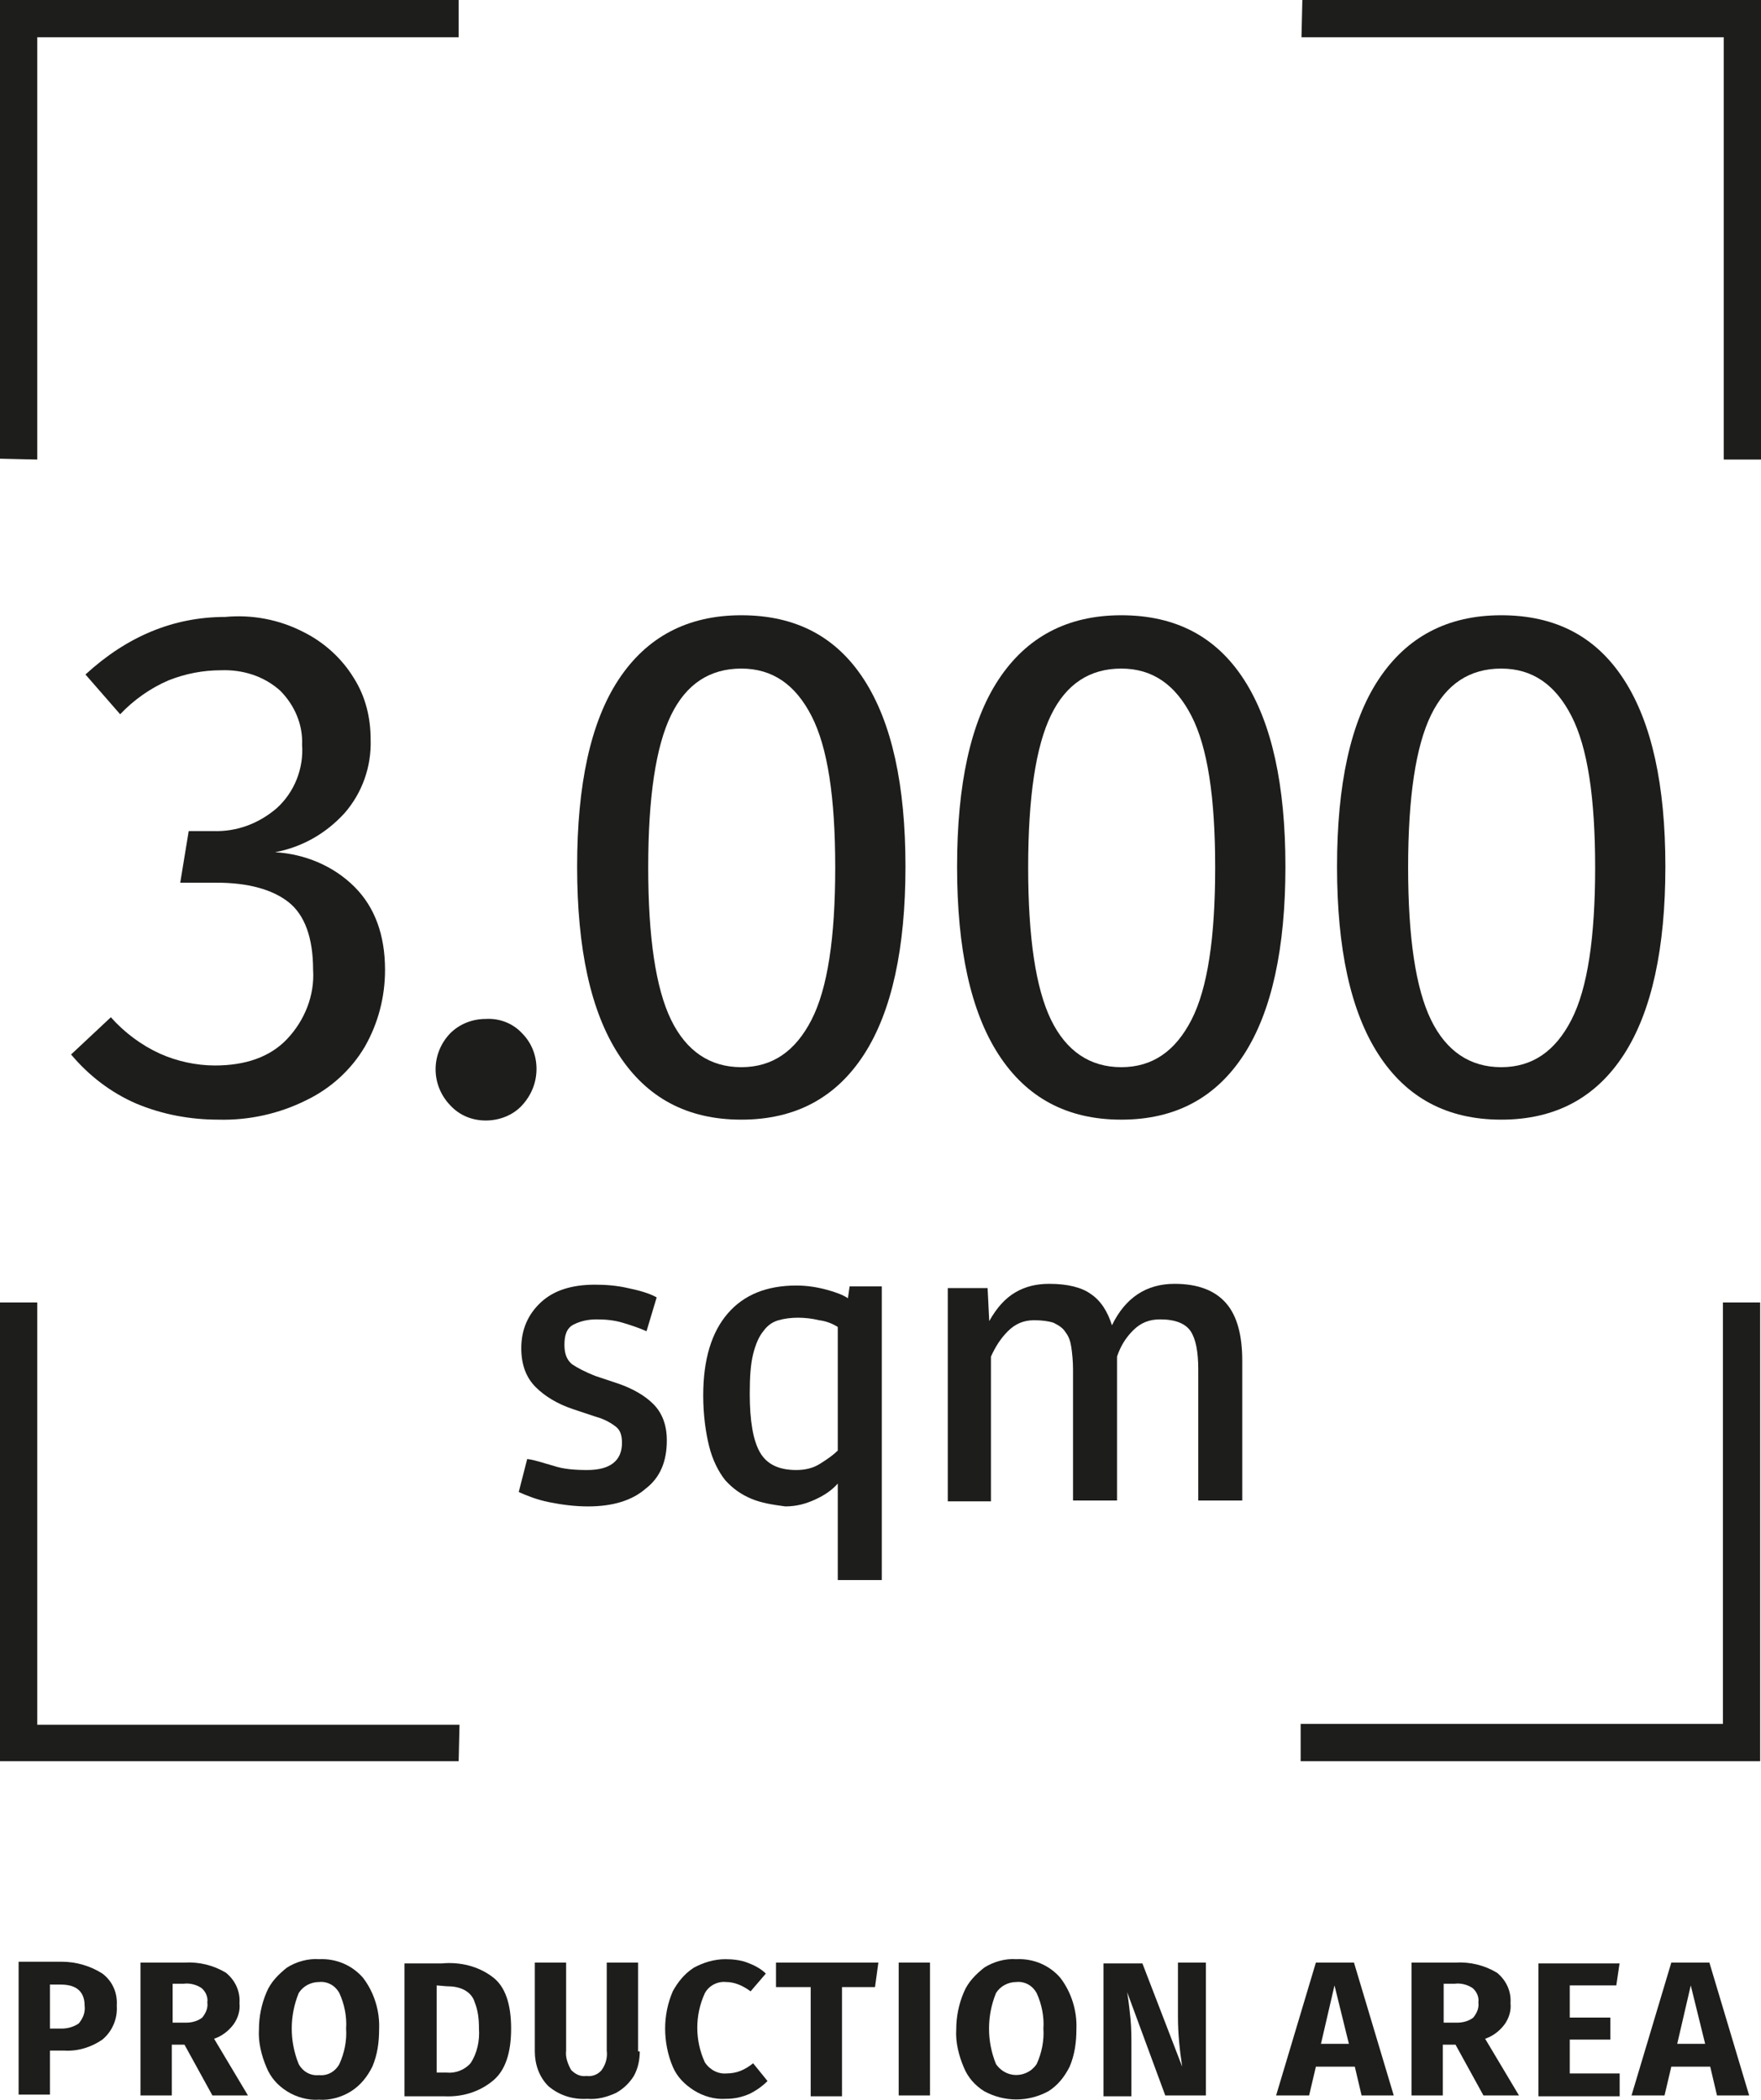
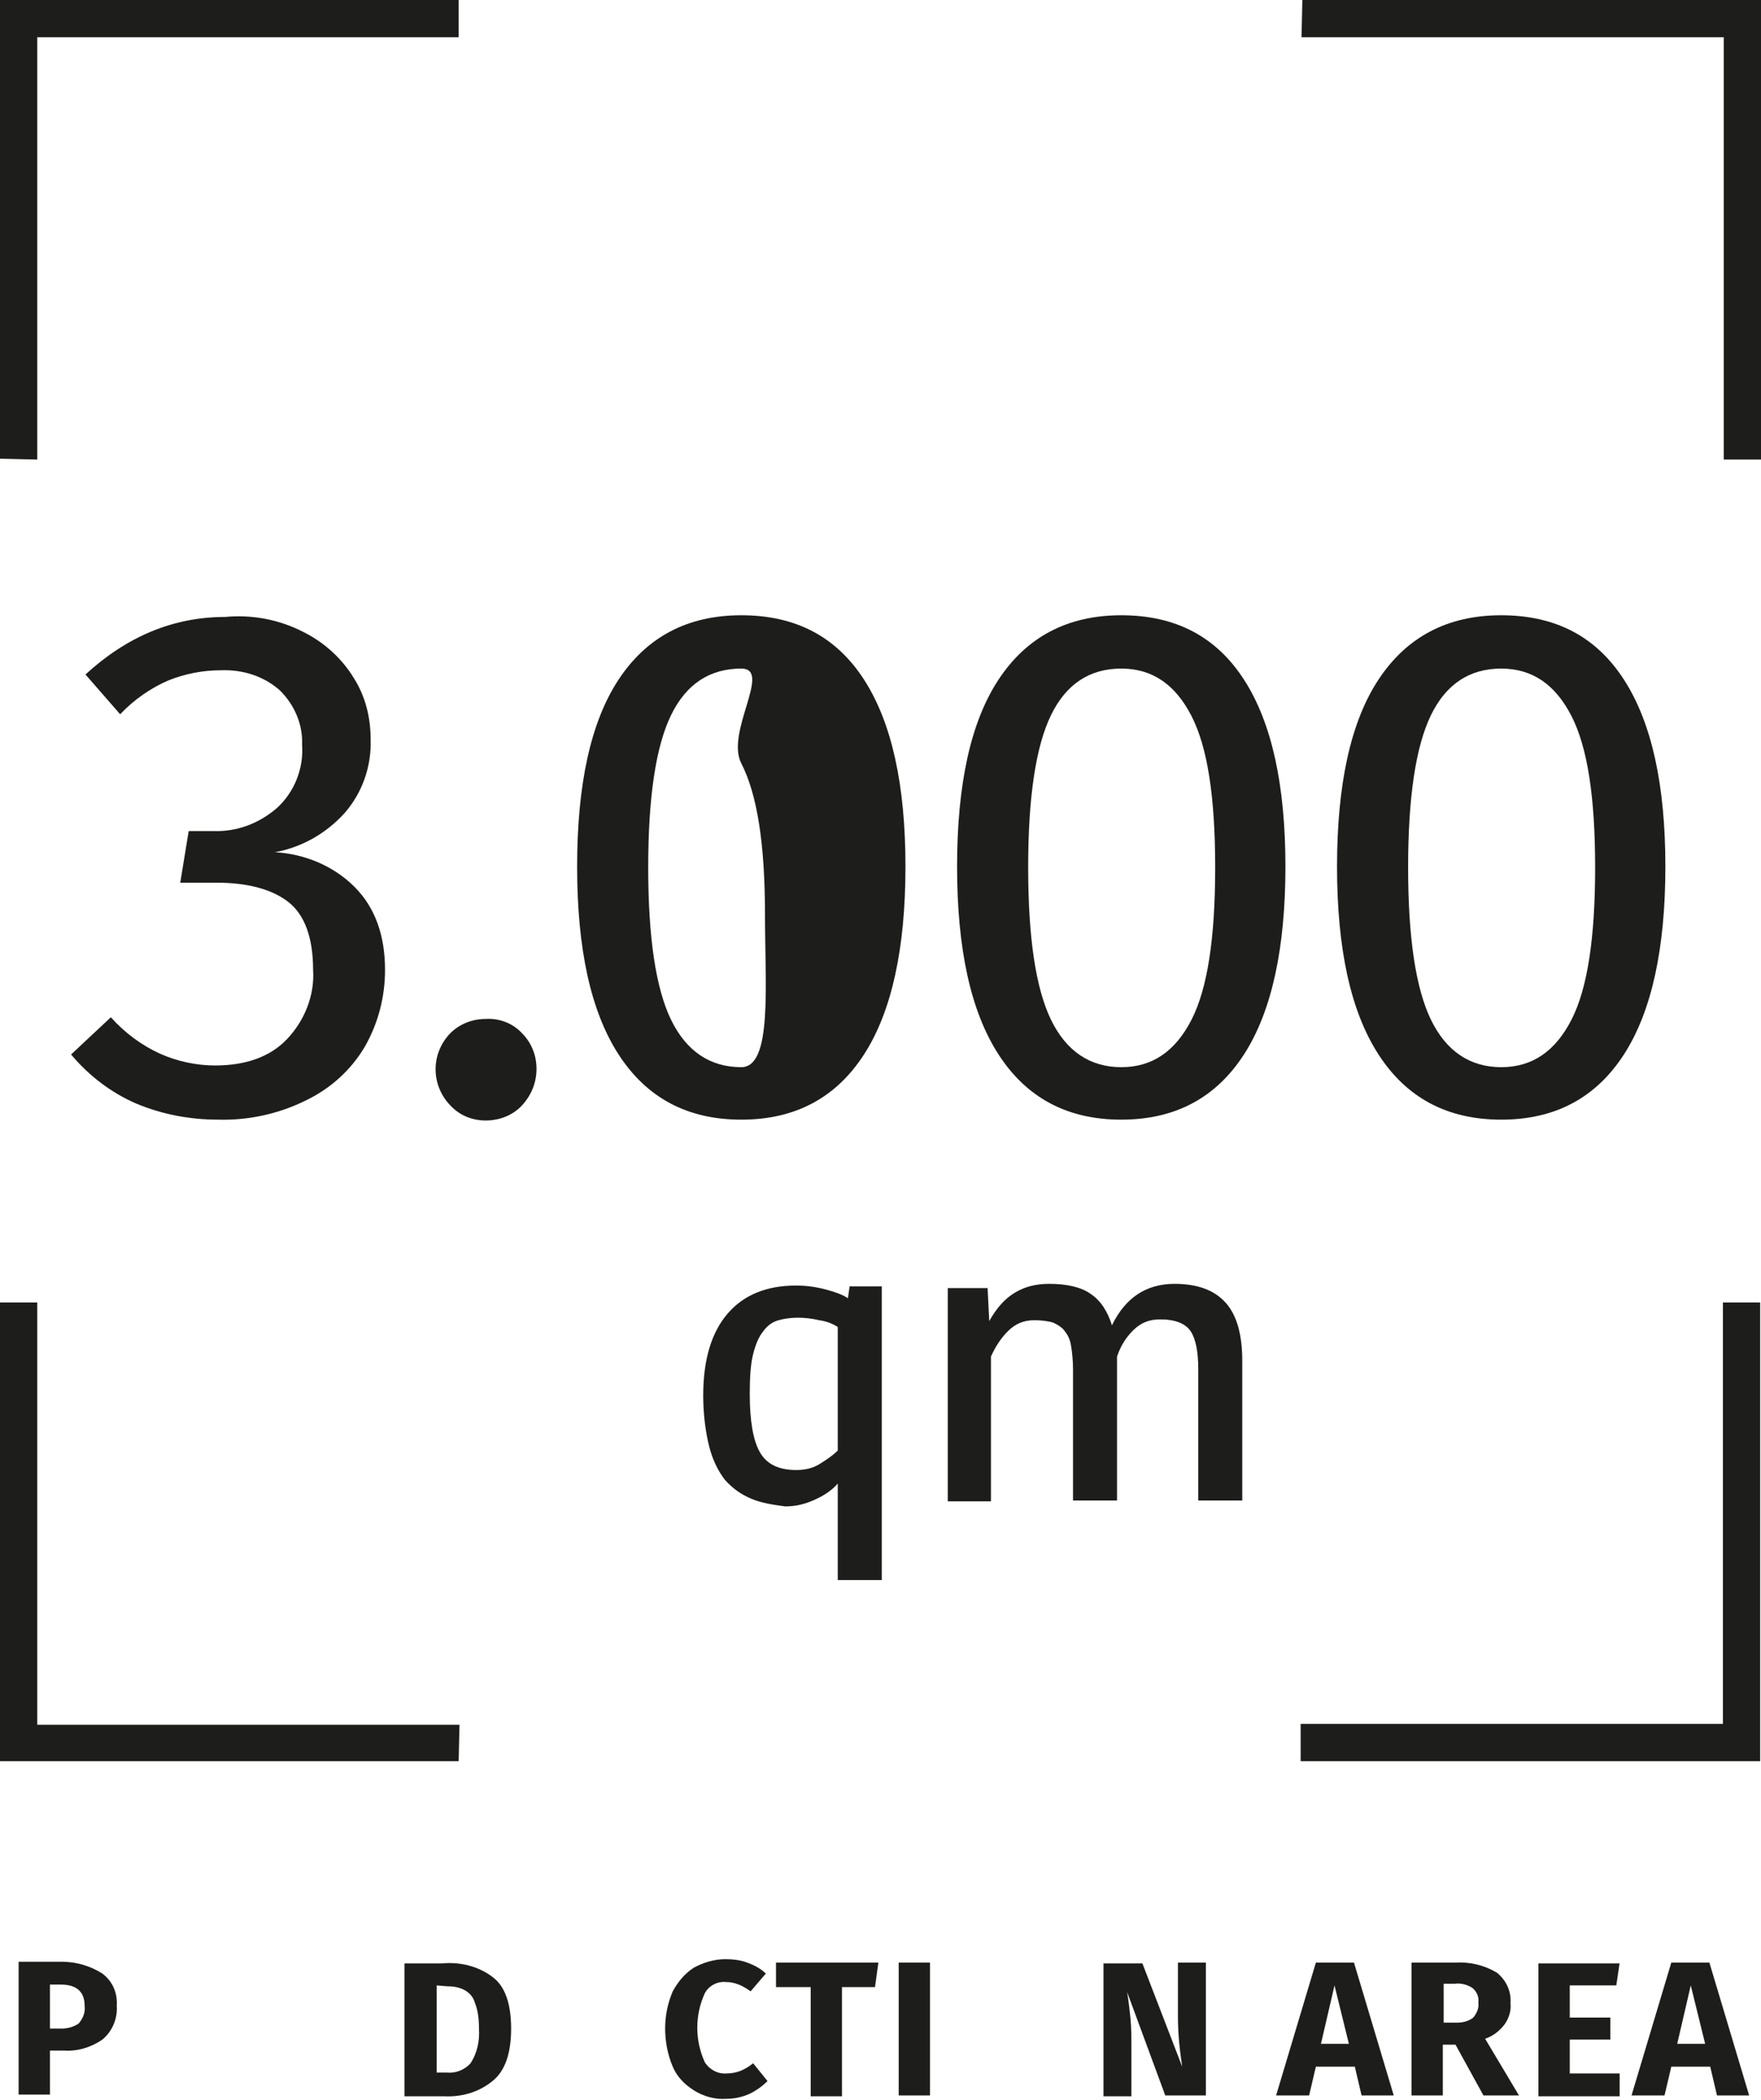
<svg xmlns="http://www.w3.org/2000/svg" id="Livello_1" x="0px" y="0px" viewBox="0 0 208.1 248.1" style="enable-background:new 0 0 208.1 248.1;" xml:space="preserve">
  <style type="text/css">
	.st0{fill:#1D1D1B;}
</style>
  <title>3000mq</title>
  <g id="Livello_2_1_">
    <g id="Livello_1-2">
      <path class="st0" d="M54.2,208.1H0v-54.2h4.4v49.9h49.9L54.2,208.1L54.2,208.1z M0,54.2V0h54.2v4.4H4.4v49.9L0,54.2L0,54.2z     M153.8,4.4h49.9v49.9h4.4V0h-54.2L153.8,4.4L153.8,4.4z M203.6,153.8v49.9h-49.9v4.4H208v-54.2h-4.4V153.8z" />
      <path class="st0" d="M35.9,74.7c2.4,1.2,4.5,3.1,5.9,5.4c1.4,2.2,2,4.7,2,7.3c0.1,3.2-1,6.3-3.1,8.7c-2.2,2.4-5,4-8.2,4.6    c3.5,0.2,6.9,1.6,9.4,4.1c2.4,2.4,3.6,5.7,3.6,9.8c0,3.2-0.8,6.3-2.4,9.1c-1.6,2.7-4,4.9-6.9,6.3c-3.2,1.6-6.8,2.4-10.4,2.3    c-3.3,0-6.6-0.6-9.7-1.9c-3-1.3-5.6-3.3-7.7-5.8l4.7-4.4c1.6,1.8,3.6,3.3,5.8,4.3c2,0.9,4.3,1.4,6.5,1.4c3.6,0,6.5-1,8.5-3.1    c2.1-2.2,3.3-5.2,3.1-8.2c0-3.8-1-6.5-2.9-8s-4.8-2.3-8.5-2.3h-4.3l1-6.1h2.9c2.8,0.1,5.4-0.9,7.5-2.7c2.1-1.9,3.2-4.7,3-7.5    c0.1-2.4-0.9-4.7-2.6-6.4c-1.9-1.7-4.4-2.5-7-2.4c-2.1,0-4.2,0.4-6.2,1.2c-2.1,0.9-4.1,2.3-5.7,4l-4.1-4.7    c4.9-4.5,10.4-6.8,16.5-6.8C29.8,72.6,33,73.2,35.9,74.7z" />
      <path class="st0" d="M61.7,122.1c1.1,1.1,1.7,2.6,1.7,4.2c0,1.6-0.6,3.1-1.7,4.3c-1.1,1.2-2.7,1.8-4.3,1.8c-1.6,0-3.1-0.6-4.2-1.8    c-2.3-2.4-2.3-6.1,0-8.5c1.1-1.1,2.6-1.7,4.2-1.7C59,120.3,60.6,120.9,61.7,122.1z" />
-       <path class="st0" d="M102.1,80.3c3.3,5.1,4.9,12.5,4.9,22.1s-1.6,17.1-4.9,22.2c-3.3,5.1-8.1,7.7-14.5,7.7s-11.2-2.6-14.5-7.7    c-3.3-5.1-4.9-12.5-4.9-22.2s1.6-17.1,4.9-22.1s8.1-7.6,14.5-7.6S98.8,75.2,102.1,80.3z M79.3,84.5c-1.8,3.7-2.7,9.7-2.7,18    s0.9,14.3,2.7,18c1.8,3.7,4.6,5.6,8.3,5.6s6.4-1.9,8.3-5.6s2.8-9.7,2.8-18s-0.9-14.2-2.8-17.9S91.3,79,87.6,79    S81.1,80.8,79.3,84.5z" />
+       <path class="st0" d="M102.1,80.3c3.3,5.1,4.9,12.5,4.9,22.1s-1.6,17.1-4.9,22.2c-3.3,5.1-8.1,7.7-14.5,7.7s-11.2-2.6-14.5-7.7    c-3.3-5.1-4.9-12.5-4.9-22.2s1.6-17.1,4.9-22.1s8.1-7.6,14.5-7.6S98.8,75.2,102.1,80.3z M79.3,84.5c-1.8,3.7-2.7,9.7-2.7,18    s0.9,14.3,2.7,18c1.8,3.7,4.6,5.6,8.3,5.6s2.8-9.7,2.8-18s-0.9-14.2-2.8-17.9S91.3,79,87.6,79    S81.1,80.8,79.3,84.5z" />
      <path class="st0" d="M147,80.3c3.3,5.1,4.9,12.5,4.9,22.1s-1.6,17.1-4.9,22.2c-3.3,5.1-8.1,7.7-14.5,7.7s-11.2-2.6-14.5-7.7    c-3.3-5.1-4.9-12.5-4.9-22.2s1.6-17.1,4.9-22.1s8.1-7.6,14.5-7.6C138.9,72.7,143.7,75.2,147,80.3z M124.2,84.5    c-1.8,3.7-2.7,9.7-2.7,18s0.9,14.3,2.7,18c1.8,3.7,4.6,5.6,8.3,5.6s6.4-1.9,8.3-5.6s2.8-9.7,2.8-18s-0.9-14.2-2.8-17.9    s-4.6-5.6-8.3-5.6S126,80.8,124.2,84.5z" />
      <path class="st0" d="M191.9,80.3c3.3,5.1,4.9,12.5,4.9,22.1s-1.6,17.1-4.9,22.2c-3.3,5.1-8.1,7.7-14.5,7.7s-11.2-2.6-14.5-7.7    c-3.3-5.1-4.9-12.5-4.9-22.2s1.6-17.1,4.9-22.1s8.1-7.6,14.5-7.6S188.6,75.2,191.9,80.3z M169.1,84.5c-1.8,3.7-2.7,9.7-2.7,18    s0.9,14.3,2.7,18c1.8,3.7,4.6,5.6,8.3,5.6s6.4-1.9,8.3-5.6s2.8-9.7,2.8-18s-0.9-14.2-2.8-17.9s-4.6-5.6-8.3-5.6    S170.9,80.8,169.1,84.5L169.1,84.5z" />
      <path class="st0" d="M12.1,233.2c1.2,0.9,1.8,2.3,1.7,3.8c0.1,1.5-0.5,3-1.7,4c-1.3,0.9-2.9,1.4-4.5,1.3H5.9v5.2H2.2v-15.7h5.1    C9,231.8,10.7,232.3,12.1,233.2z M9.3,239.1c0.5-0.6,0.8-1.3,0.7-2.1c0-1.6-0.9-2.5-2.8-2.5H5.9v5.2h1.4    C8,239.7,8.7,239.5,9.3,239.1L9.3,239.1z" />
-       <path class="st0" d="M21.8,241.6h-1.5v6h-3.7v-15.7h5.2c1.7-0.1,3.4,0.3,4.9,1.2c1.1,0.9,1.7,2.2,1.6,3.6c0.1,0.9-0.2,1.8-0.7,2.5    c-0.6,0.8-1.4,1.4-2.3,1.7l4,6.7h-4.2L21.8,241.6z M20.4,239H22c0.7,0,1.4-0.2,1.9-0.6c0.4-0.5,0.7-1.1,0.6-1.8    c0.1-0.6-0.2-1.3-0.7-1.7c-0.6-0.4-1.4-0.6-2.1-0.5h-1.3V239z" />
-       <path class="st0" d="M42.9,233.7c1.3,1.7,2,3.9,1.9,6.1c0,1.5-0.2,3-0.8,4.4c-0.6,1.2-1.4,2.2-2.5,2.9c-1.1,0.7-2.5,1.1-3.8,1    c-1.3,0.1-2.7-0.3-3.8-1c-1.1-0.7-1.9-1.6-2.4-2.8c-0.6-1.4-1-3-0.9-4.5c0-1.5,0.3-3,0.9-4.4c0.5-1.2,1.4-2.1,2.4-2.9    c1.1-0.7,2.5-1.1,3.8-1C39.7,231.4,41.6,232.2,42.9,233.7z M35.3,235.5c-1.1,2.7-1.1,5.7,0,8.4c0.5,0.9,1.4,1.4,2.4,1.3    c1,0.1,1.9-0.4,2.4-1.3c0.6-1.3,0.9-2.8,0.8-4.2c0.1-1.4-0.2-2.9-0.8-4.2c-0.5-0.9-1.4-1.4-2.4-1.3    C36.7,234.2,35.8,234.7,35.3,235.5z" />
      <path class="st0" d="M58.2,233.6c1.5,1.1,2.2,3.2,2.2,6.1s-0.7,5-2.2,6.2c-1.6,1.3-3.6,1.9-5.7,1.8h-4.7V232h4.4    C54.3,231.8,56.5,232.3,58.2,233.6z M51.6,234.6v10.3h1.2c1,0.1,2.1-0.3,2.8-1.1c0.8-1.2,1.1-2.7,1-4.1c0-1.1-0.1-2.1-0.5-3.1    c-0.2-0.7-0.7-1.2-1.3-1.5c-0.6-0.3-1.3-0.4-2-0.4L51.6,234.6L51.6,234.6z" />
-       <path class="st0" d="M75.6,242.4c0,1-0.2,2-0.7,2.9c-0.5,0.8-1.2,1.5-2.1,2c-1.1,0.5-2.2,0.8-3.4,0.7c-1.7,0.1-3.3-0.4-4.6-1.5    c-1.1-1.1-1.6-2.6-1.6-4.1v-10.5h3.7v10.4c-0.1,0.8,0.2,1.6,0.6,2.3c0.5,0.5,1.1,0.8,1.8,0.7c0.7,0.1,1.4-0.2,1.8-0.7    c0.5-0.7,0.7-1.5,0.6-2.3v-10.4h3.7v10.5H75.6z" />
      <path class="st0" d="M88.3,231.9c0.8,0.3,1.6,0.7,2.2,1.3l-1.8,2.1c-0.4-0.3-0.9-0.6-1.4-0.8c-0.5-0.2-1-0.3-1.5-0.3    c-1-0.1-2,0.4-2.5,1.3c-1.2,2.6-1.2,5.6,0,8.2c0.6,0.9,1.6,1.4,2.6,1.3c0.5,0,1.1-0.1,1.6-0.3c0.5-0.2,1-0.5,1.5-0.9l1.7,2.1    c-0.6,0.6-1.3,1.1-2.1,1.5c-0.9,0.4-1.8,0.6-2.8,0.6c-1.3,0.1-2.7-0.3-3.8-1c-1.1-0.7-2-1.6-2.5-2.8c-0.6-1.4-0.9-3-0.9-4.5    c0-1.5,0.3-3,0.9-4.4c0.6-1.1,1.4-2.1,2.5-2.8c1.1-0.6,2.4-1,3.7-1C86.6,231.5,87.5,231.6,88.3,231.9z" />
      <path class="st0" d="M103.8,231.9l-0.4,2.9h-3.9v12.9h-3.7v-12.9h-4.1v-2.9L103.8,231.9z" />
      <path class="st0" d="M109.9,231.9v15.7h-3.7v-15.7H109.9z" />
-       <path class="st0" d="M125.3,233.7c1.3,1.7,2,3.9,1.9,6.1c0,1.5-0.2,3-0.8,4.4c-0.6,1.2-1.4,2.2-2.5,2.9c-2.4,1.3-5.2,1.3-7.6,0    c-1.1-0.7-1.9-1.6-2.4-2.8c-0.6-1.4-1-3-0.9-4.5c0-1.5,0.3-3,0.9-4.4c0.5-1.2,1.4-2.1,2.4-2.9c1.1-0.7,2.5-1.1,3.8-1    C122.1,231.4,124,232.2,125.3,233.7z M117.7,235.5c-1.1,2.7-1.1,5.7,0,8.4c0.9,1.3,2.6,1.7,4,0.8c0.3-0.2,0.6-0.5,0.8-0.8    c0.6-1.3,0.9-2.8,0.8-4.2c0.1-1.4-0.2-2.9-0.8-4.2c-0.5-0.9-1.4-1.4-2.4-1.3C119.1,234.2,118.2,234.7,117.7,235.5z" />
      <path class="st0" d="M142.4,247.6h-4.7l-4.5-12.2c0.2,1.2,0.3,2.3,0.4,3.2c0.1,1.1,0.1,2.2,0.1,3.3v5.8h-3.3V232h4.6l4.7,12.2    c-0.3-2-0.5-3.9-0.5-5.9v-6.4h3.3v15.7H142.4z" />
      <path class="st0" d="M160.9,247.6l-0.8-3.4h-4.6l-0.8,3.4h-3.9l4.7-15.7h4.5l4.7,15.7H160.9z M156.1,241.5h3.3l-1.7-6.9    L156.1,241.5z" />
      <path class="st0" d="M172,241.6h-1.5v6h-3.7v-15.7h5.2c1.7-0.1,3.4,0.3,4.9,1.2c1.1,0.9,1.7,2.2,1.6,3.6c0.1,0.9-0.2,1.8-0.7,2.5    c-0.6,0.8-1.4,1.4-2.3,1.7l4,6.7h-4.2L172,241.6z M170.6,239h1.6c0.7,0,1.4-0.2,1.9-0.6c0.4-0.5,0.7-1.1,0.6-1.8    c0.1-0.6-0.2-1.3-0.7-1.7c-0.6-0.4-1.4-0.6-2.1-0.5h-1.3V239z" />
      <path class="st0" d="M191.4,231.9l-0.4,2.7h-5.5v3.8h4.8v2.6h-4.8v4h5.9v2.7h-9.6V232h9.6V231.9z" />
      <path class="st0" d="M202.9,247.6l-0.8-3.4h-4.6l-0.8,3.4h-3.9l4.7-15.7h4.5l4.7,15.7H202.9z M198.2,241.5h3.3l-1.7-6.9    L198.2,241.5z" />
      <g>
-         <path class="st0" d="M65.4,173.2c1.2,0.4,2.5,0.5,4,0.5c2.7,0,4.1-1.1,4.1-3.2c0-0.9-0.2-1.5-0.7-1.9s-1.3-0.9-2.4-1.2l-2.7-0.9     c-1.8-0.6-3.3-1.5-4.4-2.6c-1.1-1.1-1.7-2.6-1.7-4.6c0-2.2,0.8-4,2.3-5.4s3.6-2.1,6.4-2.1c1.3,0,2.6,0.1,3.9,0.4     c1.4,0.3,2.5,0.6,3.4,1.1l-1.2,4c-0.9-0.4-1.8-0.7-2.8-1c-1-0.3-2-0.4-3.1-0.4c-1,0-1.9,0.2-2.7,0.6s-1.1,1.2-1.1,2.4     c0,1.1,0.3,1.8,0.9,2.3c0.6,0.4,1.5,0.9,2.8,1.4l2.7,0.9c1.7,0.6,3.1,1.4,4.1,2.4c1,1,1.6,2.4,1.6,4.3c0,2.5-0.8,4.4-2.5,5.7     c-1.6,1.4-3.9,2.1-6.8,2.1c-1.6,0-3.1-0.2-4.6-0.5s-2.7-0.8-3.6-1.2l1-3.9C63.2,172.5,64.3,172.9,65.4,173.2z" />
        <path class="st0" d="M88.8,177.1c-1.2-0.5-2.2-1.2-3.1-2.2c-0.8-1-1.5-2.4-1.9-4s-0.7-3.7-0.7-6c0-4.3,1-7.5,2.9-9.7     c1.9-2.2,4.6-3.3,8.1-3.3c1.3,0,2.5,0.2,3.6,0.5c1.1,0.3,1.9,0.6,2.5,1l0.2-1.4h3.8v34.7h-5.2v-11.4c-0.7,0.8-1.6,1.4-2.7,1.9     c-1.1,0.5-2.2,0.8-3.5,0.8C91.3,177.8,90,177.6,88.8,177.1z M97,172.9c0.8-0.5,1.5-1,2-1.5v-14.6c-0.6-0.4-1.4-0.7-2.2-0.8     c-0.8-0.2-1.7-0.3-2.5-0.3c-0.8,0-1.6,0.1-2.3,0.3c-0.7,0.2-1.3,0.6-1.8,1.3c-0.5,0.6-0.9,1.5-1.2,2.7c-0.3,1.2-0.4,2.7-0.4,4.7     c0,3.2,0.4,5.5,1.2,6.9c0.8,1.4,2.2,2.1,4.3,2.1C95.1,173.7,96.1,173.5,97,172.9z" />
        <path class="st0" d="M116.7,152.1l0.2,4c0.9-1.6,1.9-2.7,3.1-3.4c1.2-0.7,2.5-1,4-1c2.1,0,3.8,0.4,4.9,1.2c1.2,0.8,2,2.1,2.5,3.7     c1.6-3.3,4.1-4.9,7.4-4.9c2.8,0,4.8,0.8,6.1,2.3c1.3,1.5,1.9,3.8,1.9,6.8v16.5h-5.2v-15.5c0-2.1-0.3-3.6-0.9-4.5     c-0.6-0.9-1.8-1.4-3.6-1.4c-1.3,0-2.3,0.4-3.2,1.3s-1.5,1.9-1.9,3.1v17h-5.2v-15.5c0-1-0.1-1.9-0.2-2.6c-0.1-0.7-0.3-1.3-0.7-1.8     c-0.3-0.5-0.8-0.8-1.4-1.1c-0.6-0.2-1.4-0.3-2.3-0.3c-1.2,0-2.2,0.4-3.1,1.3s-1.5,1.9-2,3v17.1H112v-25.2H116.7z" />
      </g>
    </g>
  </g>
</svg>